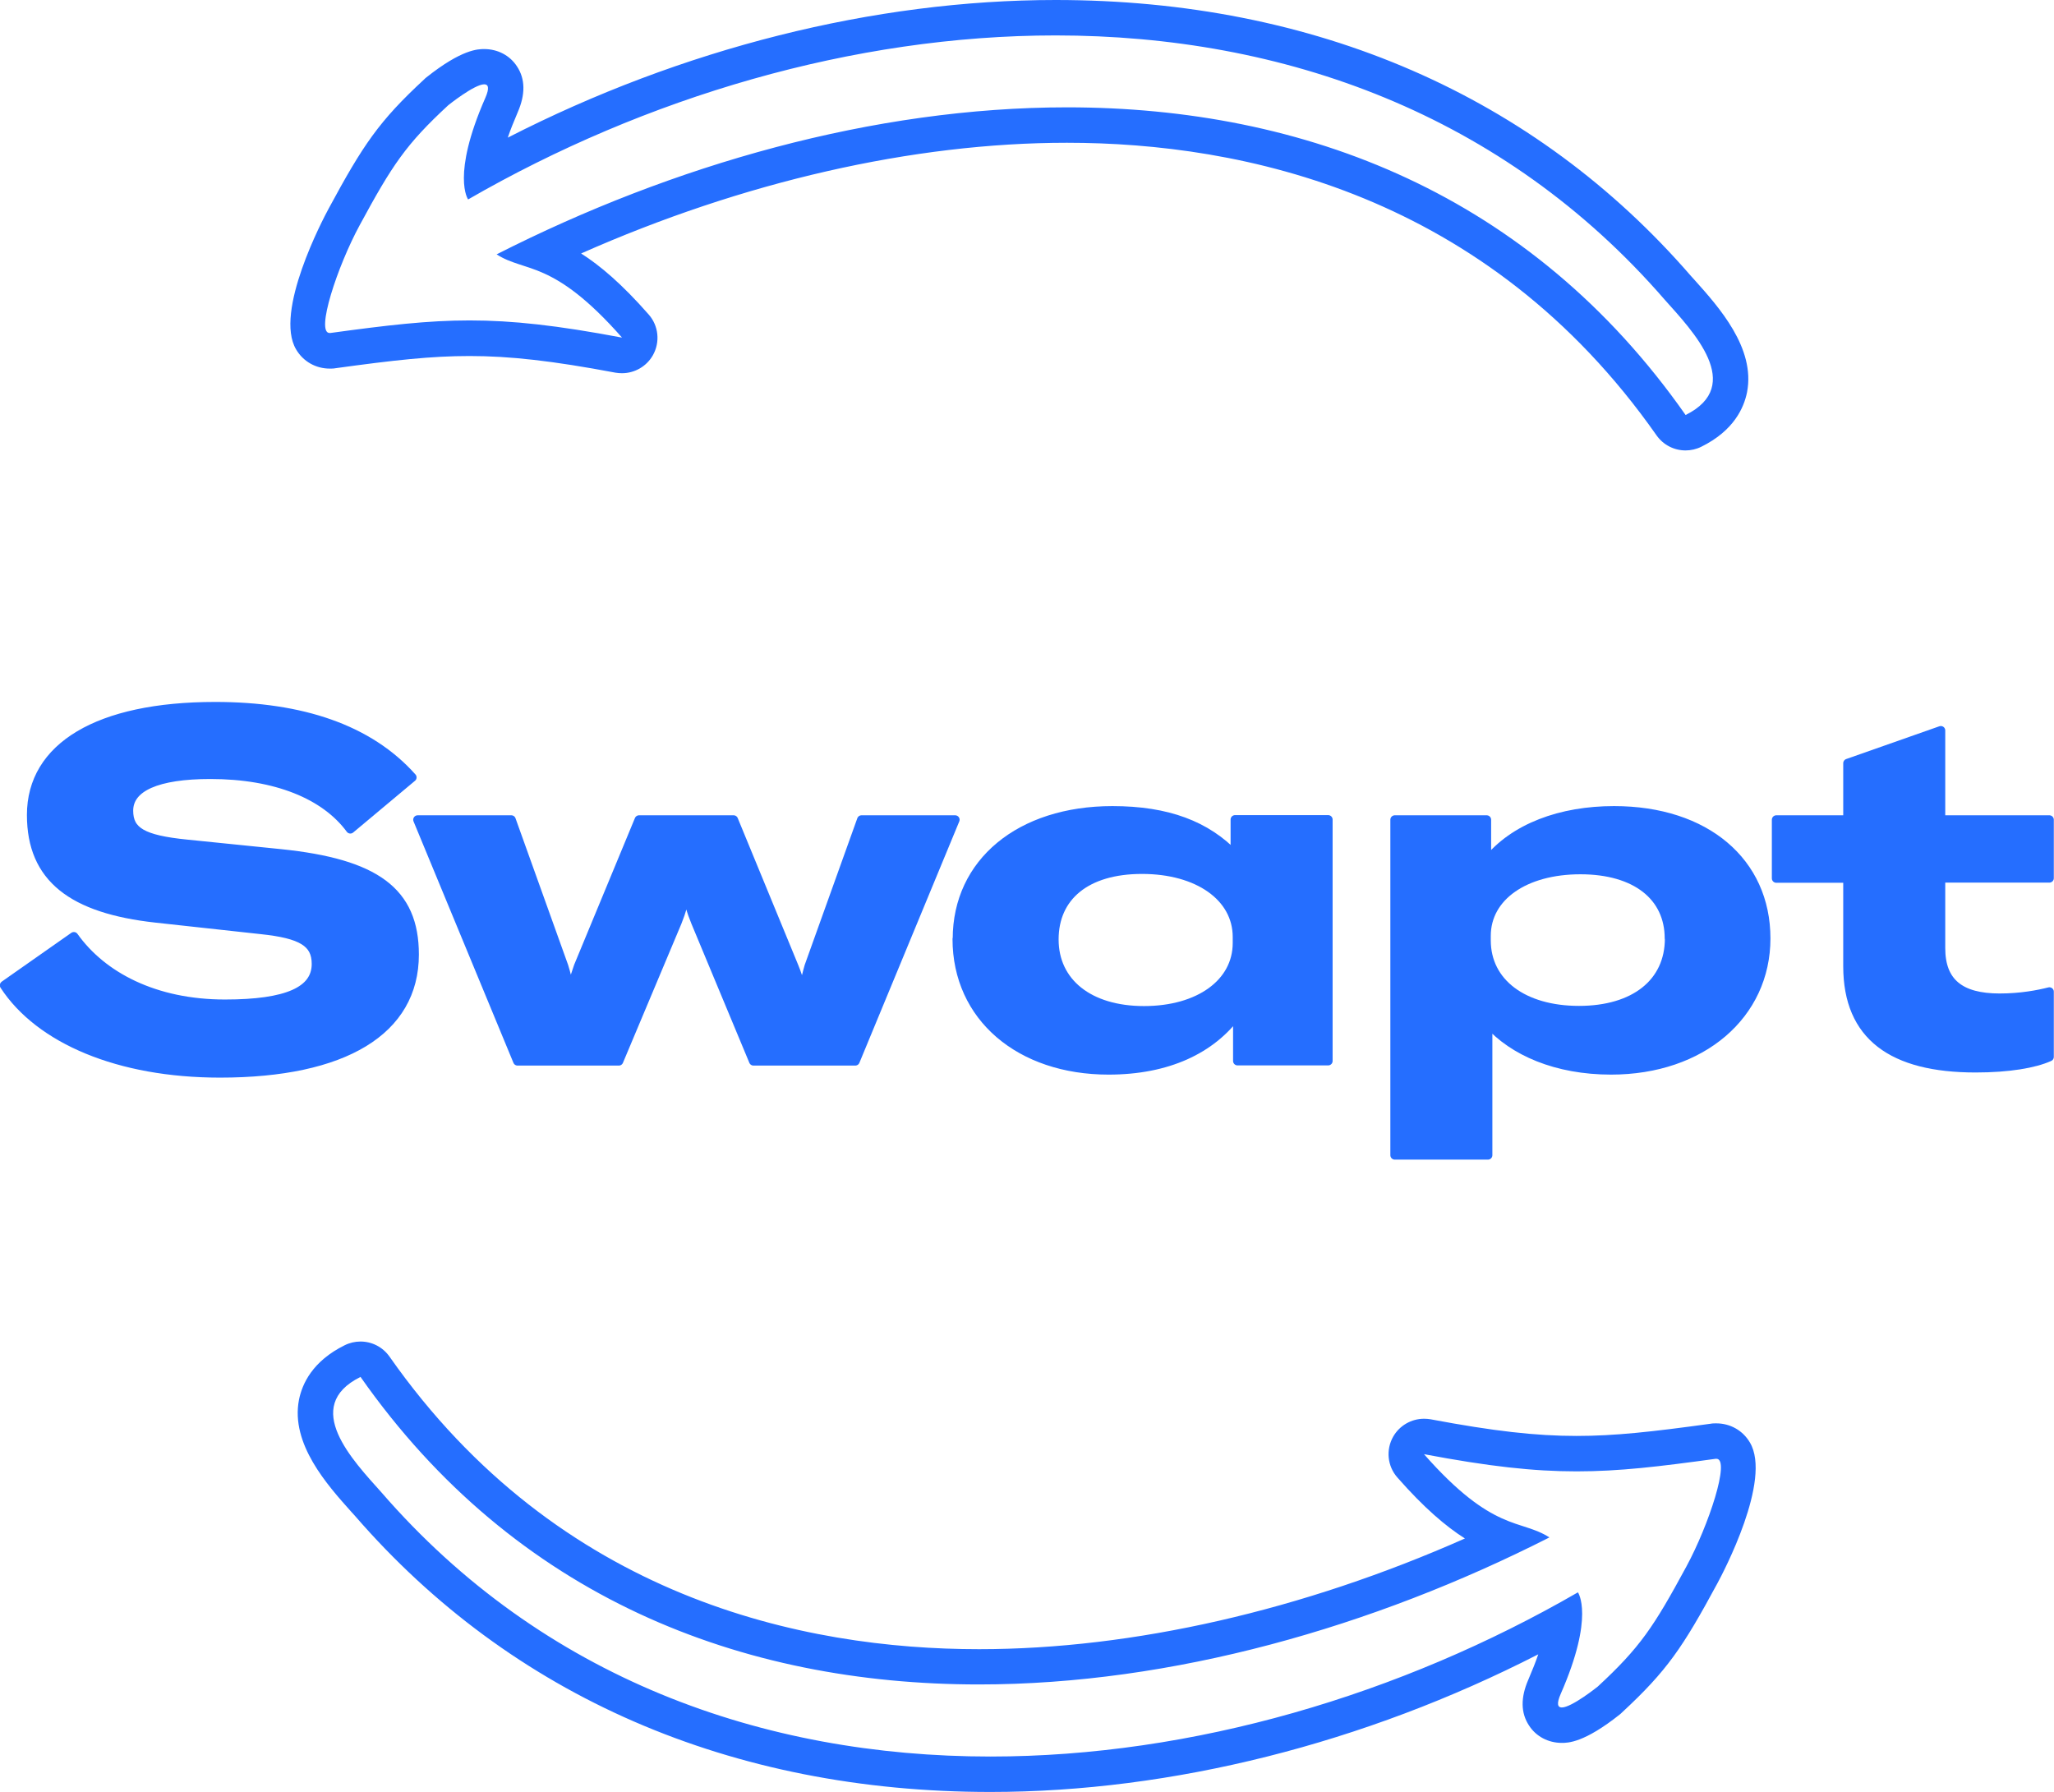
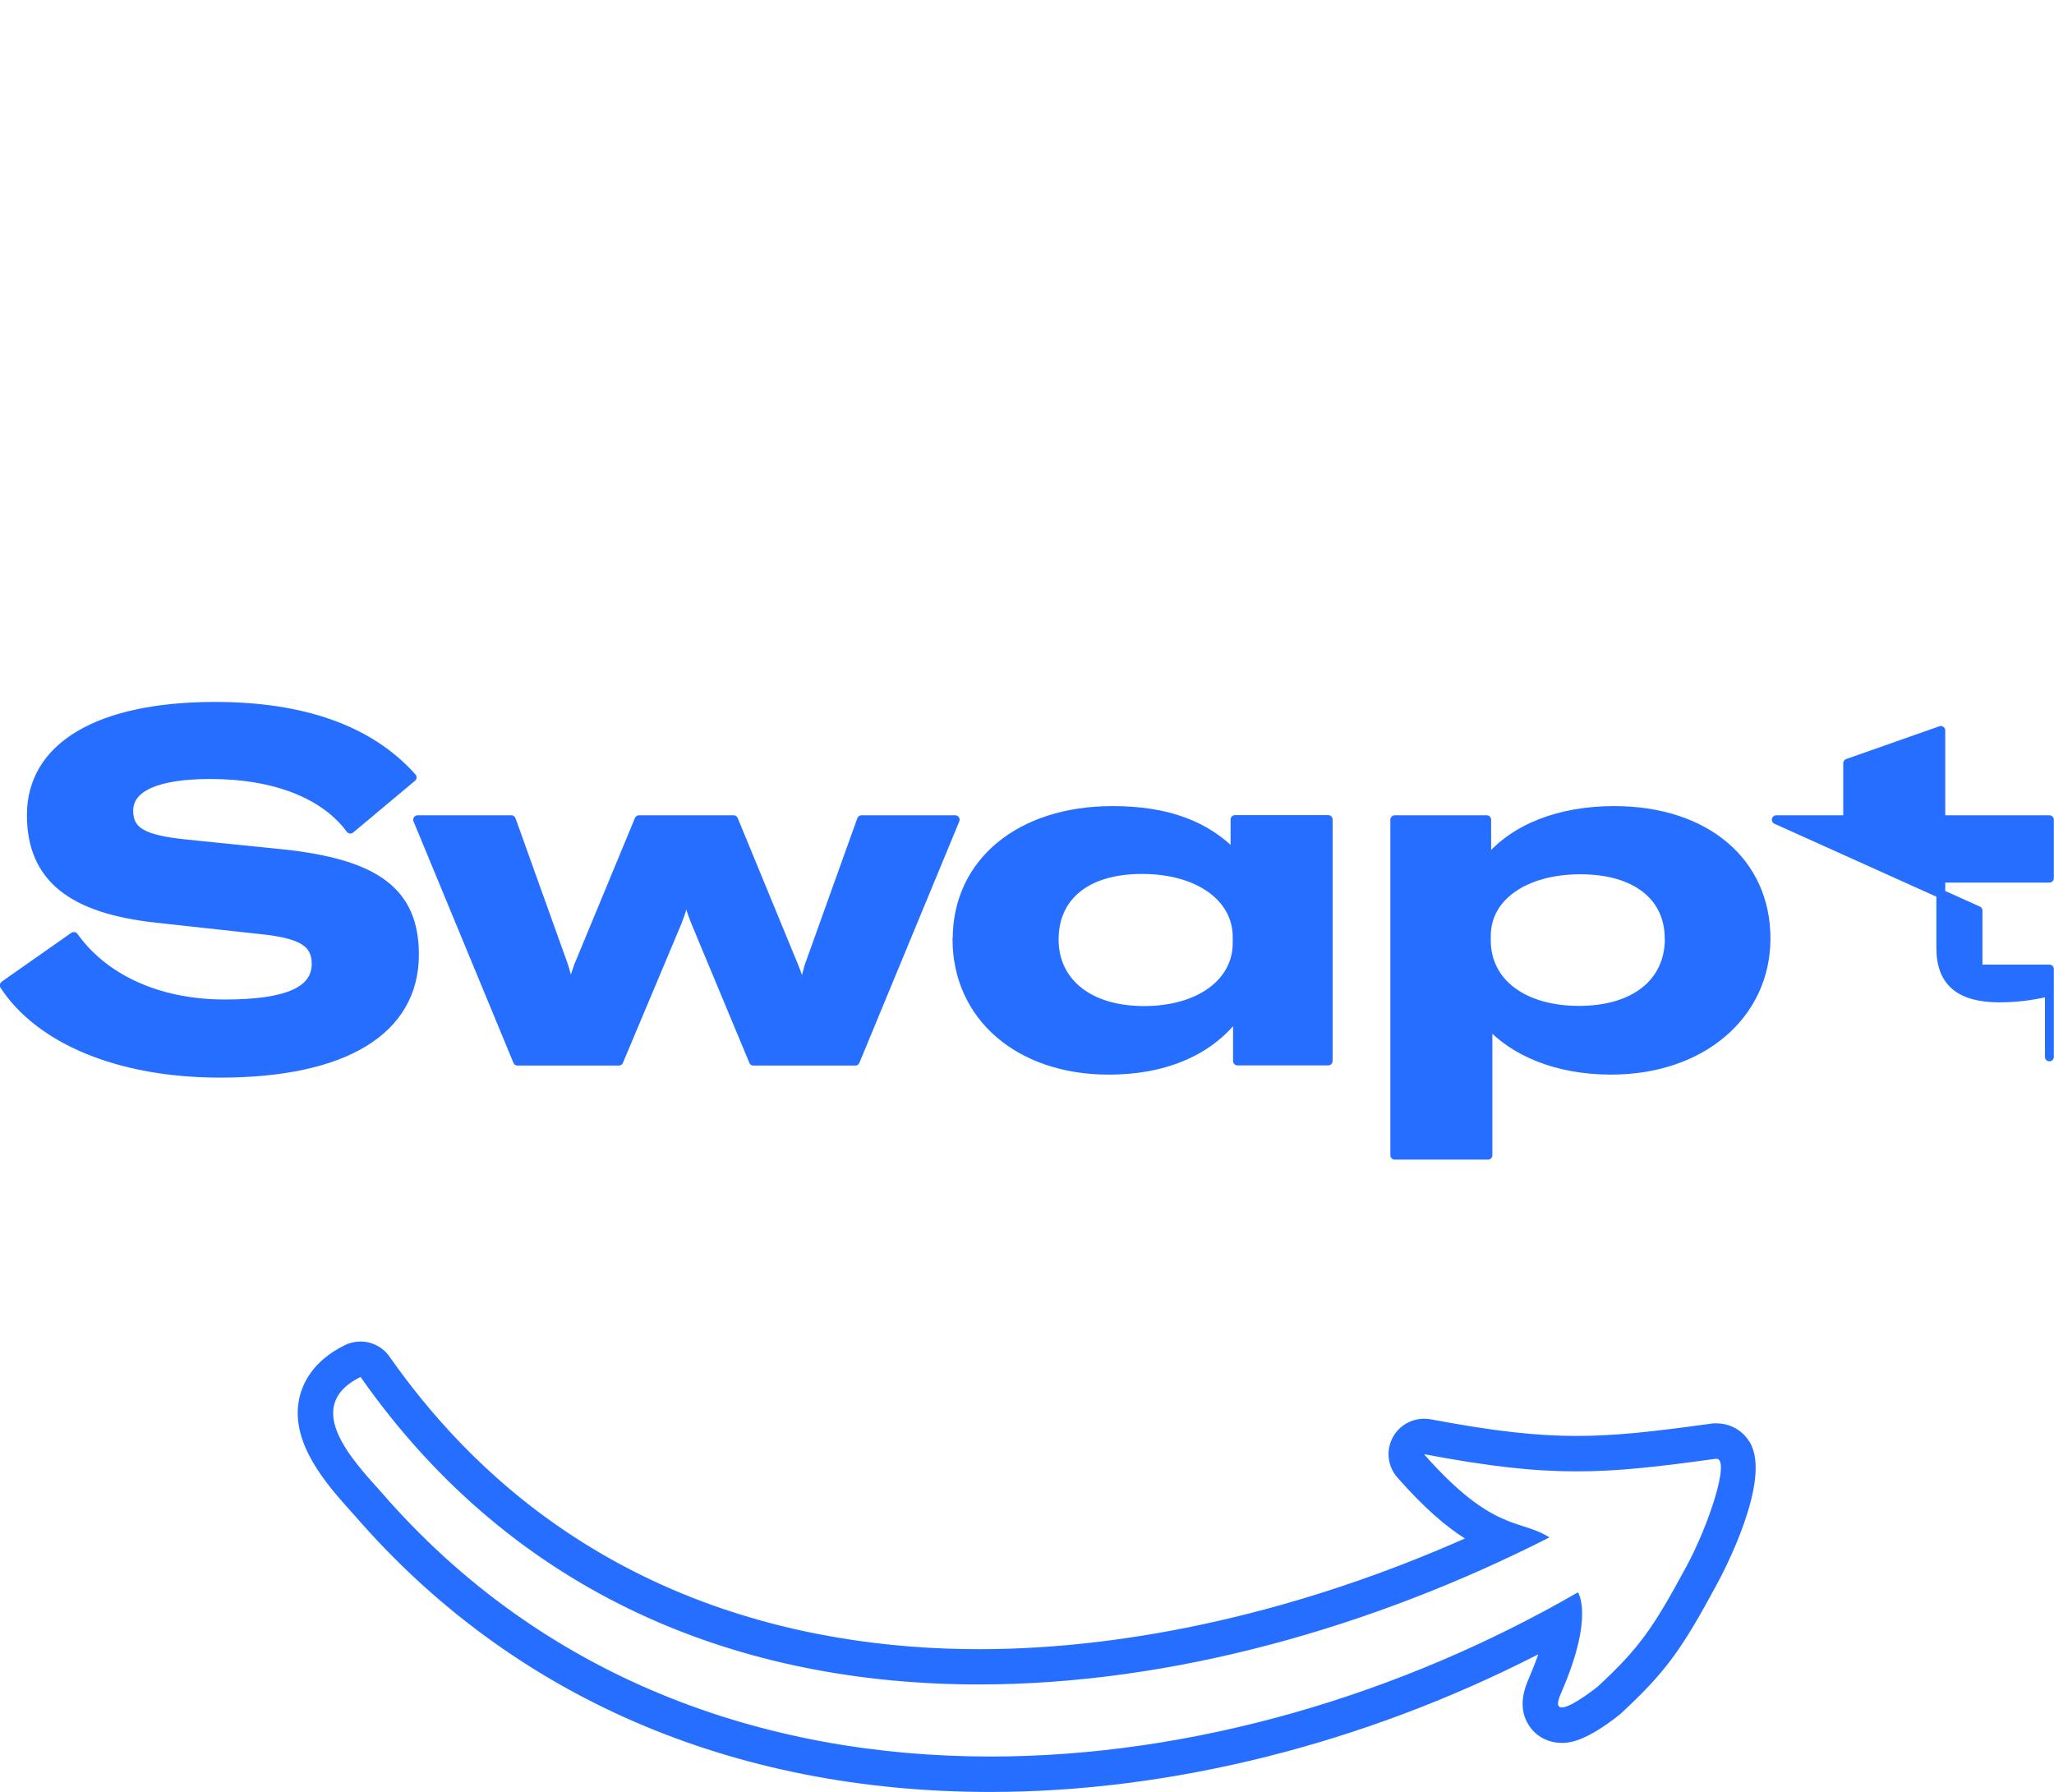
<svg xmlns="http://www.w3.org/2000/svg" version="1.1" width="115.97" height="101.16">
  <svg id="SvgjsSvg1001" data-name="Layer 2" viewBox="0 0 115.97 101.16">
    <defs>
      <style>
      .cls-1, .cls-2 {
        fill: #256eff;
      }

      .cls-2 {
        stroke: #256eff;
        stroke-linecap: round;
        stroke-linejoin: round;
        stroke-width: .5px;
      }
    </style>
    </defs>
    <g id="SvgjsG1000" data-name="Layer 1">
      <g>
-         <path class="cls-1" d="m59.6,2c12.84,0,25.28,4.41,34.39,14.92,1.59,1.78,4.54,4.84,1.18,6.51-8.74-12.47-21.51-17.37-34.92-17.37-10.91,0-22.25,3.24-32.21,8.3,1.62,1.05,3.16.25,7.08,4.7-3.66-.69-6.17-.97-8.61-.97-2.36,0-4.65.27-7.86.71-.01,0-.03,0-.04,0-.8,0,.43-3.75,1.7-6.09,1.84-3.4,2.61-4.56,5-6.77,0,0,1.47-1.18,2.03-1.18.23,0,.31.2.06.77-1.93,4.4-.97,5.73-.97,5.73C36.43,5.49,48.18,2,59.6,2m0-2c-10.25,0-21.11,2.74-30.93,7.77.14-.42.33-.89.56-1.43.44-1.01.43-1.88-.04-2.59-.4-.62-1.09-.98-1.85-.98-.34,0-1.26,0-3.28,1.61-.04.03-.07.06-.11.1-2.55,2.36-3.44,3.68-5.39,7.29-.32.59-3.1,5.85-1.84,7.96.4.68,1.11,1.08,1.9,1.08.09,0,.22,0,.31-.02,3.34-.46,5.42-.69,7.58-.69,2.29,0,4.68.27,8.24.94.12.02.25.03.37.03.71,0,1.38-.38,1.74-1.01.42-.74.33-1.67-.24-2.31-1.51-1.72-2.74-2.76-3.81-3.44,9.14-4.05,18.74-6.25,27.43-6.25,9.9,0,23.72,2.87,33.29,16.52.39.55,1,.85,1.64.85.3,0,.61-.07.89-.21,1.82-.9,2.4-2.18,2.58-3.08.48-2.49-1.59-4.8-2.96-6.33l-.2-.22C86.66,5.4,74.24,0,59.6,0h0Z" />
        <path class="cls-1" d="m20.35,77.73c8.74,12.47,21.51,17.37,34.92,17.37,10.91,0,22.25-3.24,32.21-8.3-1.62-1.05-3.16-.25-7.08-4.7,3.66.69,6.17.97,8.61.97s4.65-.27,7.86-.71c.01,0,.03,0,.04,0,.8,0-.43,3.75-1.7,6.09-1.84,3.4-2.61,4.56-5,6.77,0,0-1.47,1.18-2.03,1.18-.23,0-.31-.2-.06-.77,1.93-4.4.97-5.73.97-5.73-10,5.78-21.75,9.27-33.17,9.27-12.84,0-25.28-4.41-34.39-14.92-1.59-1.78-4.54-4.84-1.18-6.51m0-2c-.3,0-.61.07-.89.21-1.82.9-2.4,2.18-2.58,3.08-.48,2.49,1.59,4.8,2.96,6.33l.2.22c8.83,10.19,21.24,15.59,35.88,15.59,10.25,0,21.11-2.74,30.93-7.77-.14.42-.33.89-.56,1.43-.44,1.01-.43,1.88.04,2.59.4.62,1.09.98,1.85.98.34,0,1.26,0,3.28-1.61.04-.03.07-.06.11-.1,2.55-2.36,3.44-3.68,5.39-7.29.32-.59,3.1-5.85,1.84-7.96-.4-.68-1.11-1.08-1.9-1.08-.09,0-.22,0-.31.02-3.34.46-5.42.69-7.58.69-2.29,0-4.68-.27-8.24-.94-.12-.02-.25-.03-.37-.03-.71,0-1.38.38-1.74,1.01-.42.74-.33,1.67.24,2.31,1.51,1.72,2.74,2.76,3.81,3.44-9.14,4.05-18.74,6.25-27.43,6.25-9.9,0-23.72-2.87-33.29-16.52-.39-.55-1-.85-1.64-.85h0Z" />
        <g>
          <path class="cls-2" d="m.25,55.62l3.92-2.75c1.61,2.26,4.58,3.81,8.53,3.81,3.52,0,5.15-.74,5.15-2.26,0-1.2-.82-1.69-3.11-1.93l-5.94-.65c-4.71-.52-7.03-2.26-7.03-5.83,0-3.84,3.76-6.13,10.38-6.13,4.88,0,8.69,1.28,11.12,4.01l-3.49,2.92c-1.42-1.93-4.2-3.08-7.9-3.08-3,0-4.61.71-4.61,2.04,0,1.17.79,1.63,3.27,1.88l5.31.54c5.34.55,7.55,2.13,7.55,5.7,0,4.31-3.98,6.7-10.98,6.7-5.72,0-10.19-1.91-12.18-4.96Z" />
          <path class="cls-2" d="m23.58,46.28h5.29l2.97,8.28c.11.35.25.87.35,1.5h.05c.08-.63.3-1.14.41-1.5l3.43-8.28h5.34l3.41,8.28c.14.35.35.87.44,1.5h.05c.11-.63.25-1.14.35-1.5l2.97-8.28h5.29l-5.64,13.63h-5.75l-3.27-7.85c-.25-.6-.41-1.17-.46-1.66h-.11c-.05.49-.22,1.06-.46,1.66l-3.3,7.85h-5.72l-5.64-13.63Z" />
          <path class="cls-2" d="m54.04,53.01c0-4.31,3.54-7.25,8.77-7.25,3.11,0,5.31.84,6.92,2.53v-2.02h5.26v13.63h-5.12v-2.67c-1.47,2.02-3.95,3.19-7.28,3.19-5.01,0-8.56-3-8.56-7.41Zm15.81.22v-.33c0-2.26-2.21-3.81-5.37-3.81s-4.96,1.53-4.96,3.95,1.96,4.01,5.07,4.01,5.26-1.55,5.26-3.81Z" />
          <path class="cls-2" d="m78.76,46.28h5.18v2.37c1.53-1.93,4.2-2.89,7.19-2.89,5.18,0,8.58,2.91,8.58,7.22s-3.62,7.44-8.75,7.44c-3.08,0-5.53-1.06-6.95-2.67v7.47h-5.26v-18.94Zm15.48,6.7c0-2.37-1.88-3.87-5.01-3.87s-5.31,1.5-5.31,3.73v.25c0,2.4,2.1,3.95,5.23,3.95s5.1-1.55,5.1-4.06Z" />
-           <path class="cls-2" d="m100.29,46.28h4.03v-3.19l5.26-1.85v5.04h6.13v3.3h-6.13v3.95c0,1.93,1.09,2.81,3.32,2.81,1.2,0,2.18-.19,2.81-.35v3.68c-.84.38-2.29.63-4.17.63-4.69,0-7.22-1.8-7.22-5.75v-4.96h-4.03v-3.3Z" />
+           <path class="cls-2" d="m100.29,46.28h4.03v-3.19l5.26-1.85v5.04h6.13v3.3h-6.13v3.95c0,1.93,1.09,2.81,3.32,2.81,1.2,0,2.18-.19,2.81-.35v3.68v-4.96h-4.03v-3.3Z" />
        </g>
      </g>
    </g>
  </svg>
  <style>@media (prefers-color-scheme: light) { :root { filter: none; } }
</style>
</svg>